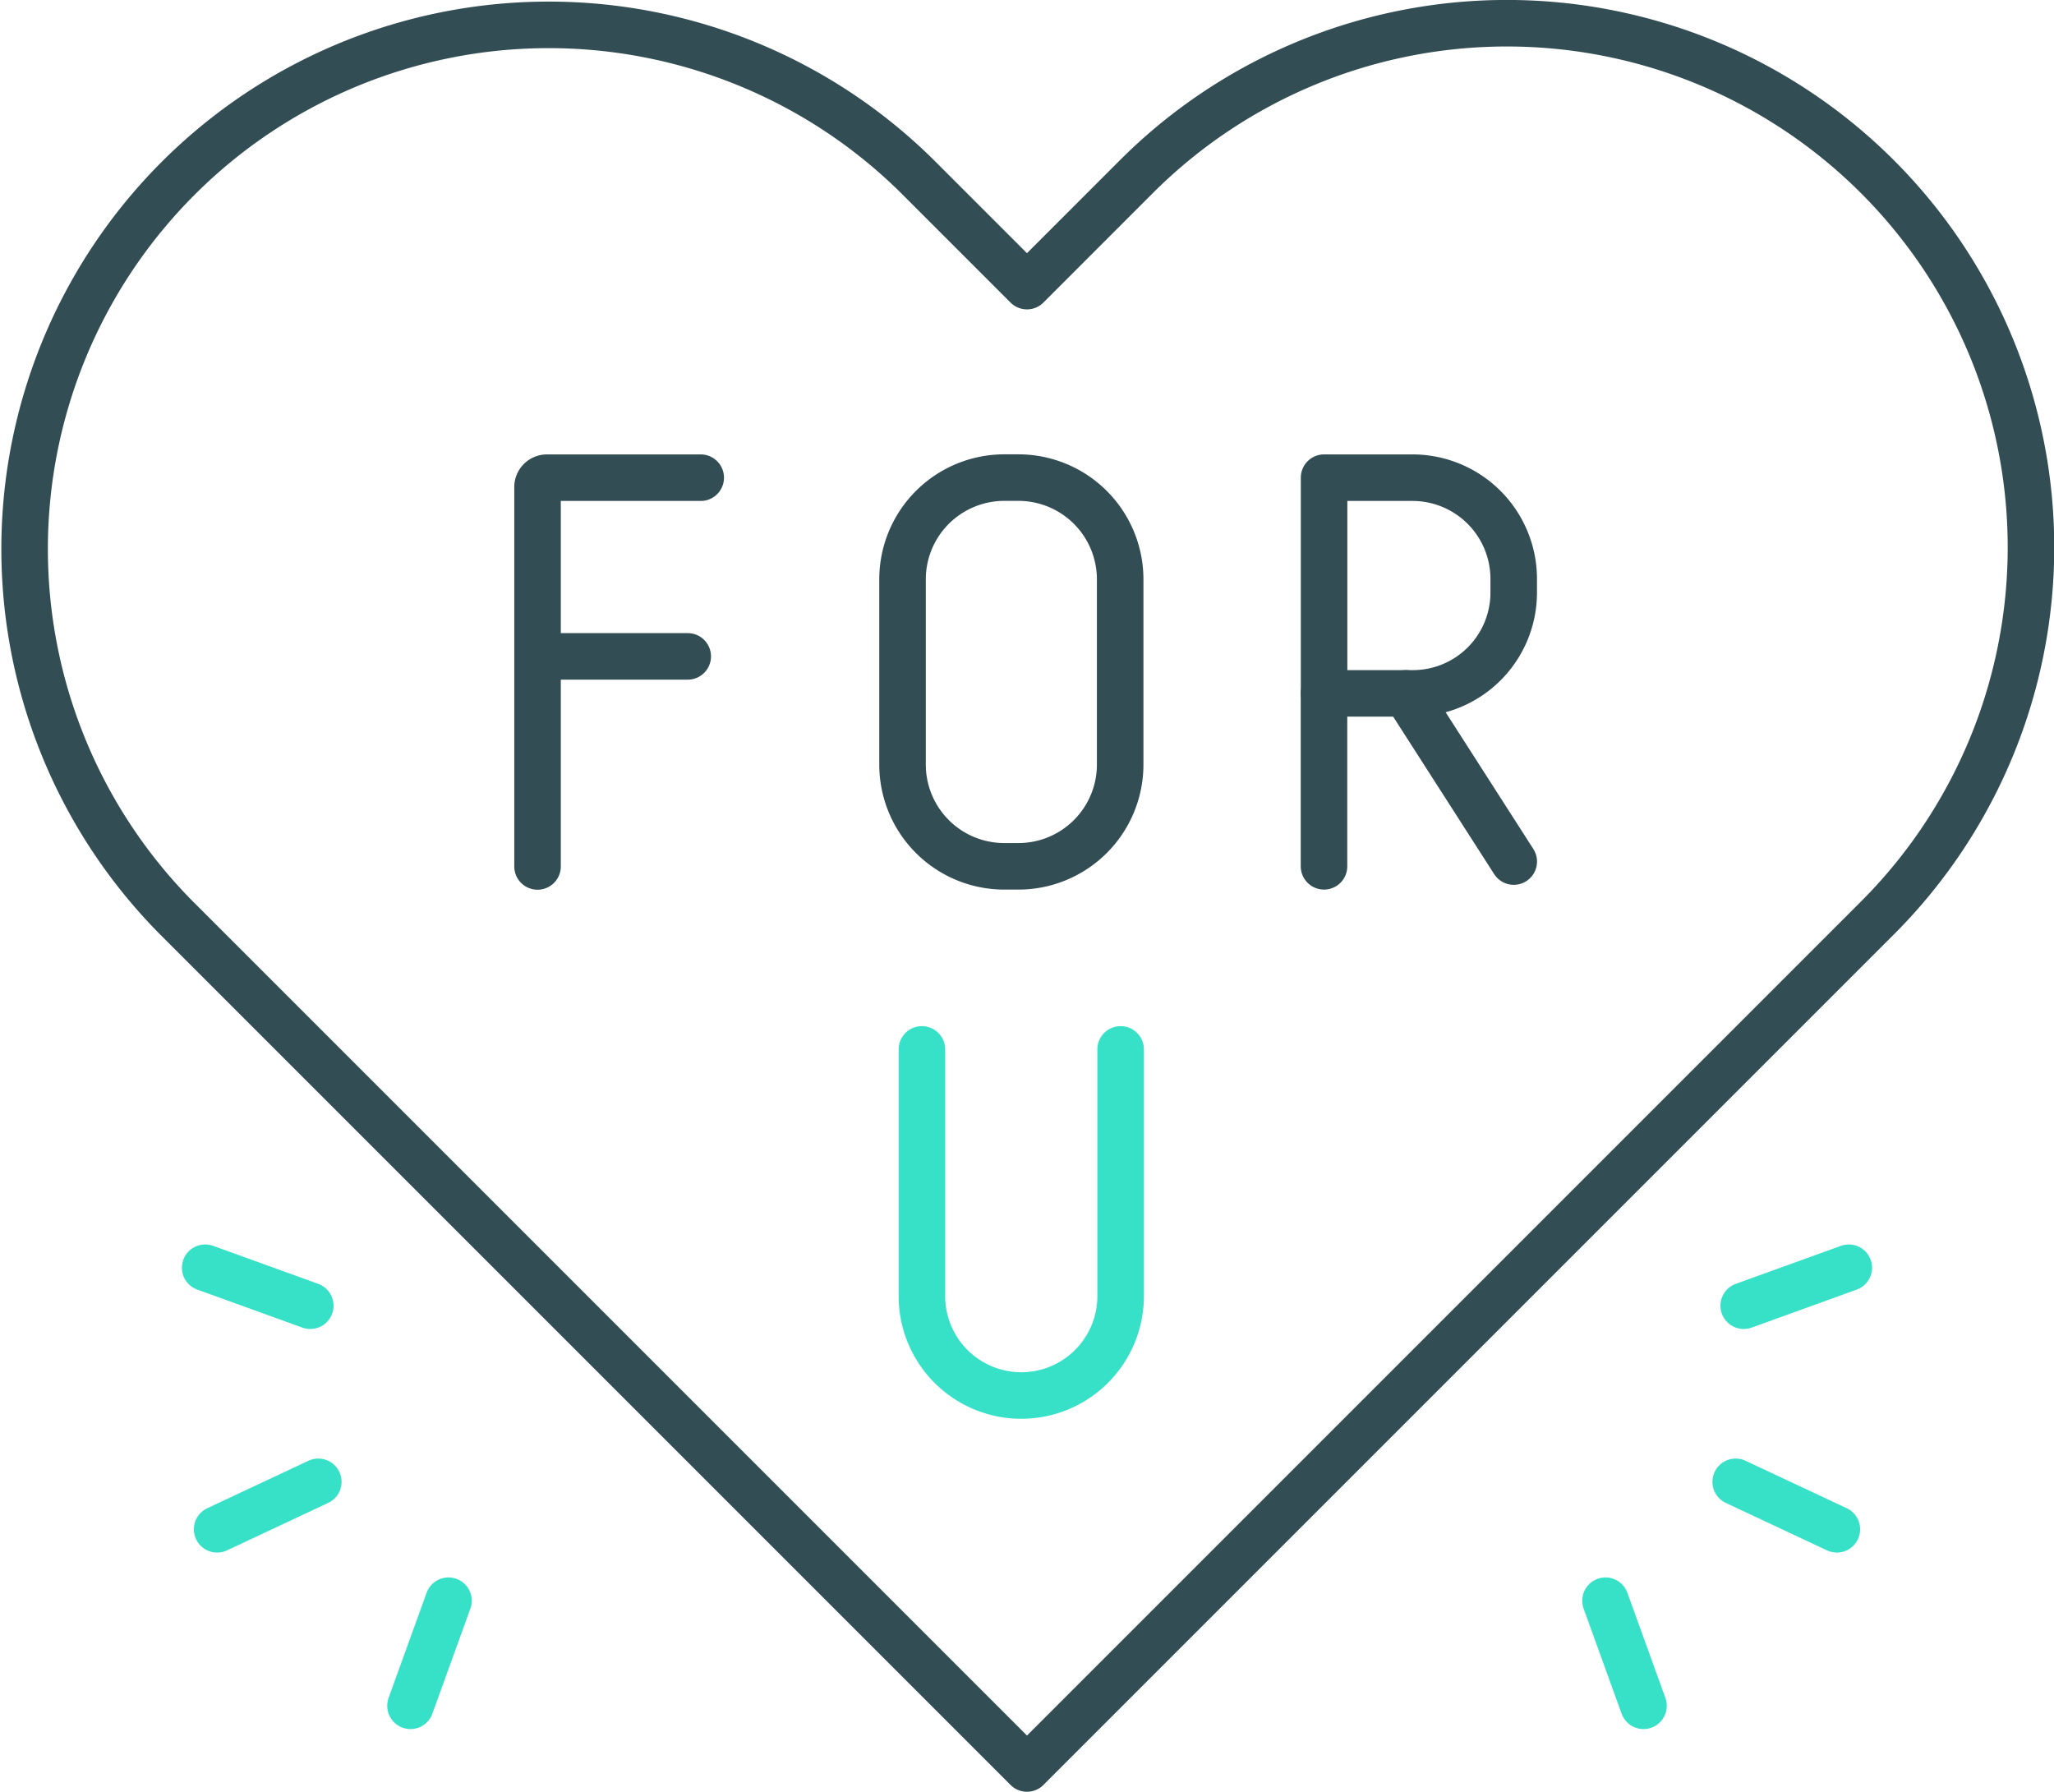
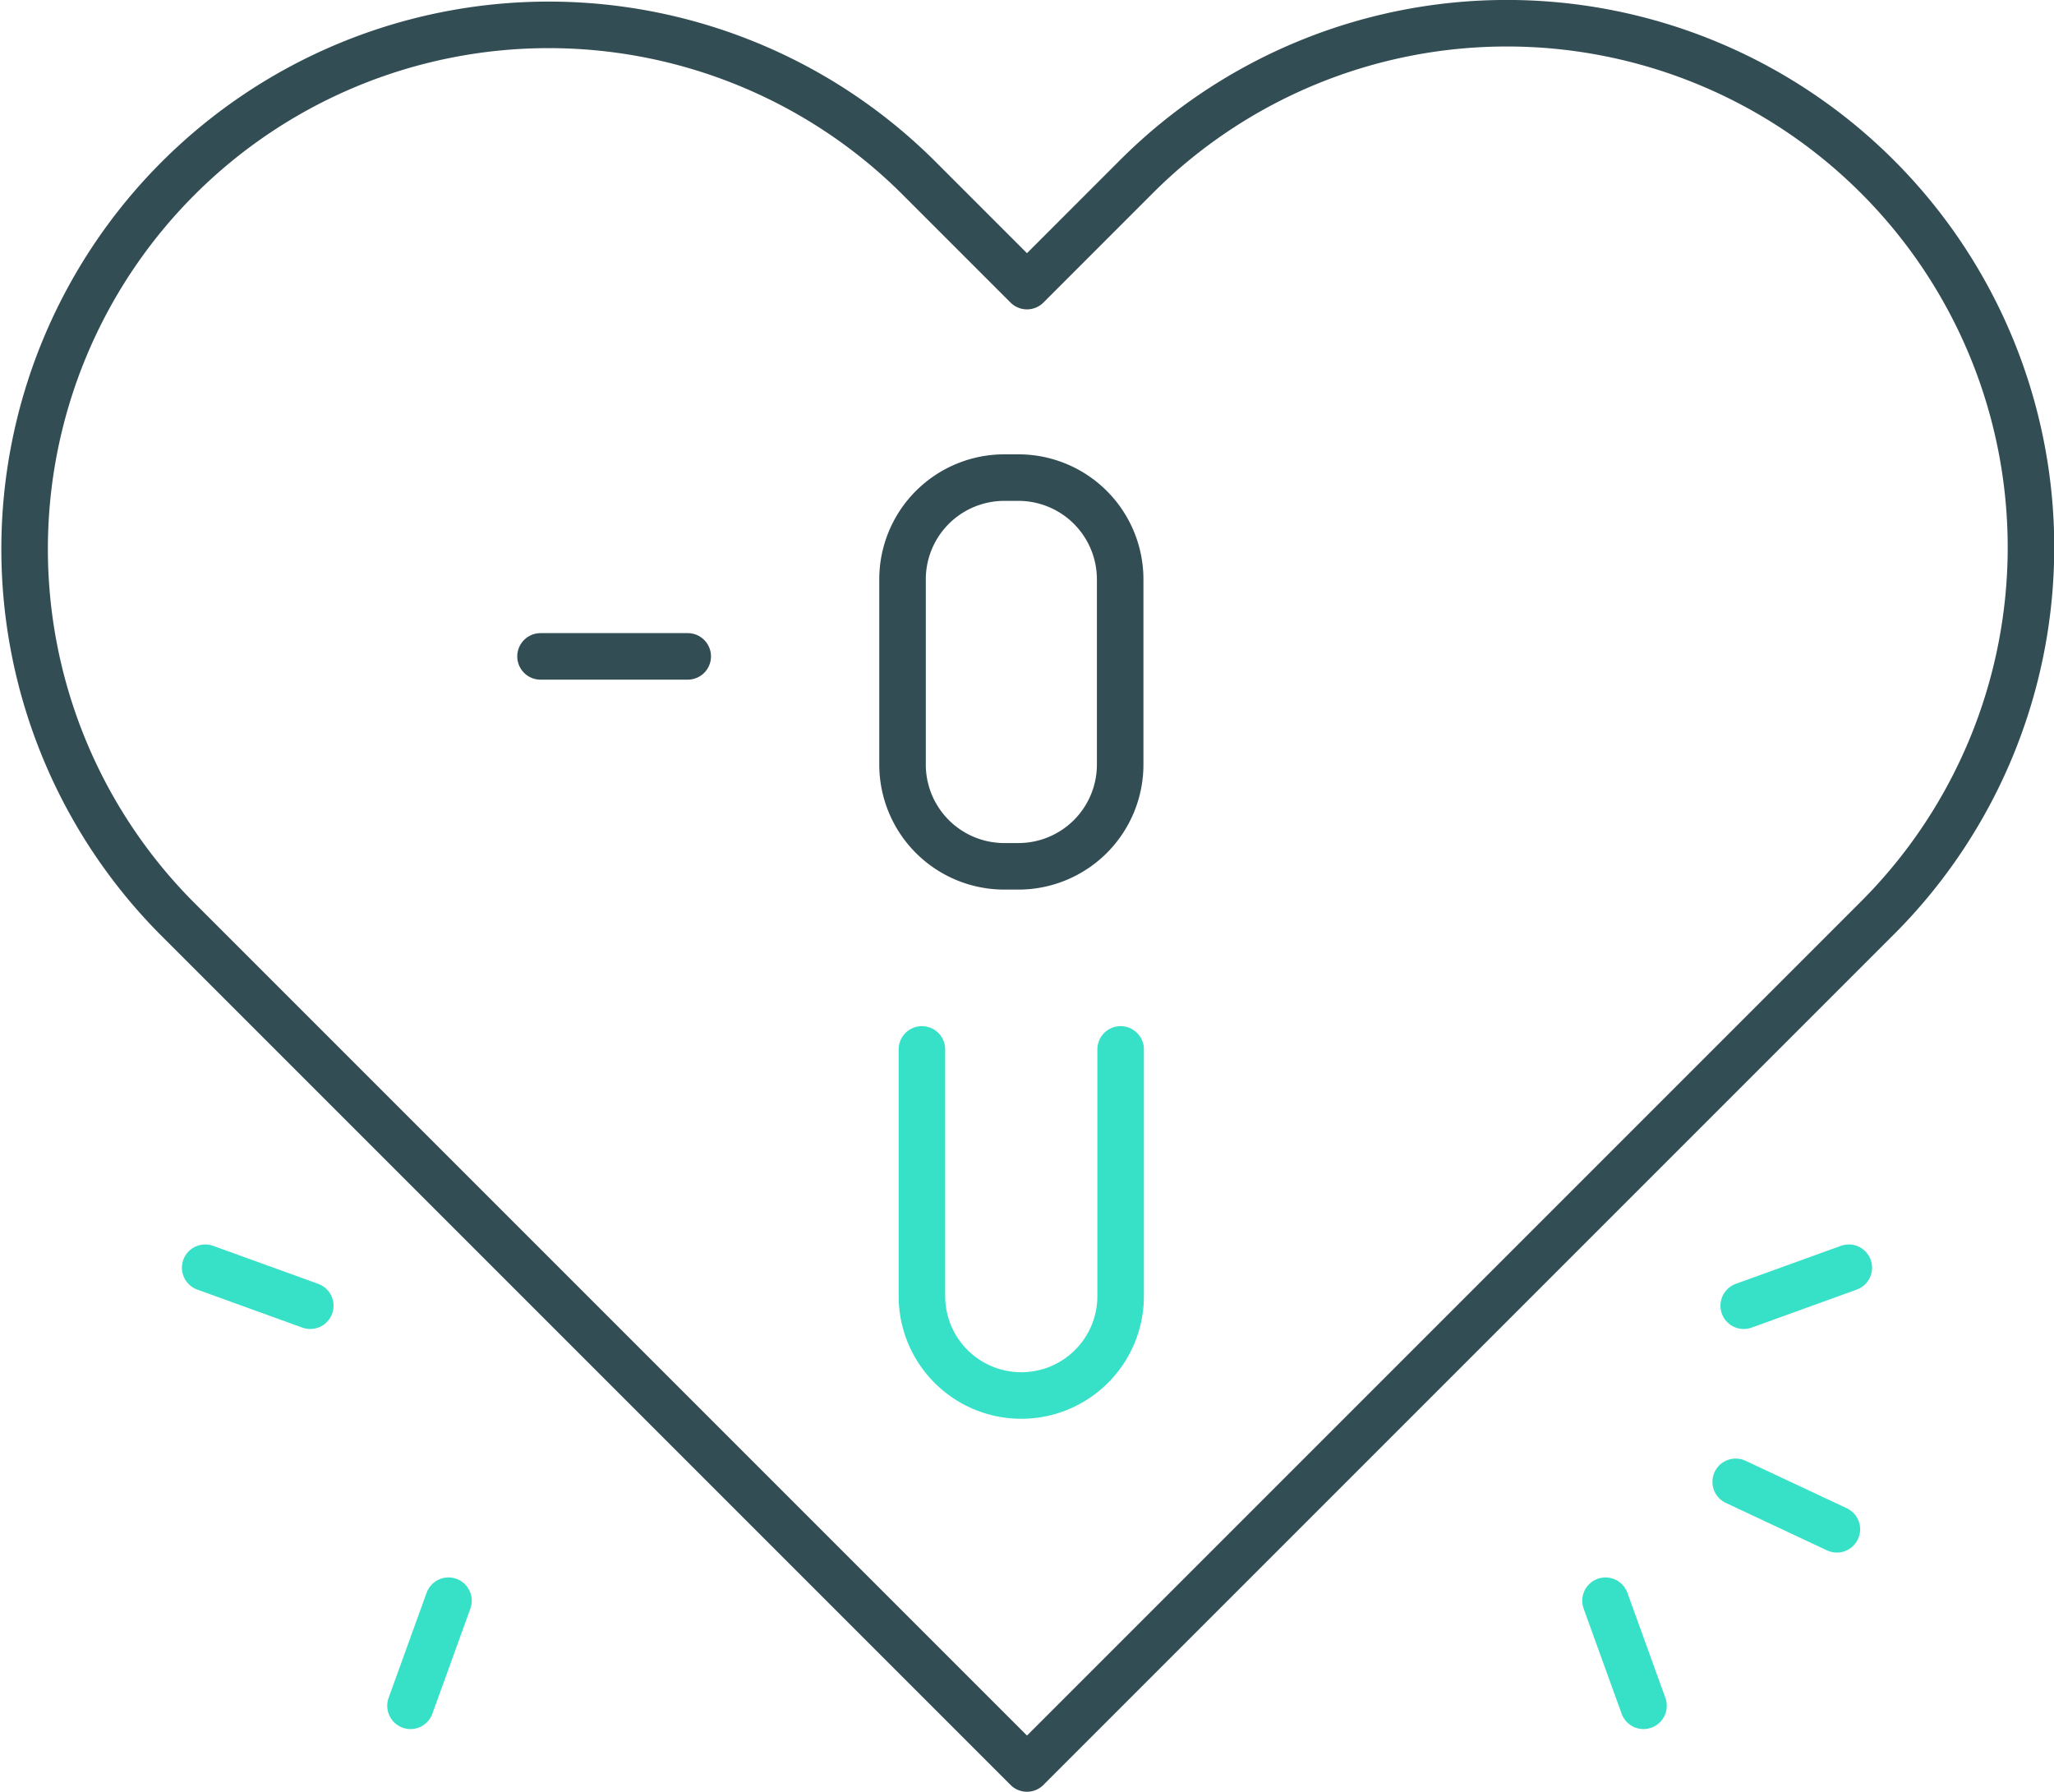
<svg xmlns="http://www.w3.org/2000/svg" width="52.965" height="46.2" viewBox="0 0 52.965 46.2">
  <g id="for-you" transform="translate(-10.4 -42.416)">
    <g id="Group_173768" data-name="Group 173768" transform="translate(11 43.016)">
      <g id="Group_173767" data-name="Group 173767" transform="translate(13.261 11.714)">
        <g id="Group_173764" data-name="Group 173764">
-           <path id="Path_38257" data-name="Path 38257" d="M140.733,153.9h-3.965a.243.243,0,0,0-.243.243v9.781" transform="translate(-136.525 -153.897)" fill="none" stroke="#334d55" stroke-linecap="round" stroke-linejoin="round" stroke-miterlimit="10" stroke-width="1.2" />
          <line id="Line_1203" data-name="Line 1203" x2="3.796" transform="translate(0.077 4.611)" fill="none" stroke="#334d55" stroke-linecap="round" stroke-linejoin="round" stroke-miterlimit="10" stroke-width="1.2" />
        </g>
        <g id="Group_173766" data-name="Group 173766" transform="translate(20.28)">
          <g id="Group_173765" data-name="Group 173765">
-             <path id="Path_38258" data-name="Path 38258" d="M330.788,159.462H328.5V153.9h2.29a2.611,2.611,0,0,1,2.6,2.6v.357A2.6,2.6,0,0,1,330.788,159.462Z" transform="translate(-328.498 -153.897)" fill="none" stroke="#334d55" stroke-linecap="round" stroke-linejoin="round" stroke-miterlimit="10" stroke-width="1.2" />
-             <line id="Line_1204" data-name="Line 1204" y2="4.459" transform="translate(0 5.565)" fill="none" stroke="#334d55" stroke-linecap="round" stroke-linejoin="round" stroke-miterlimit="10" stroke-width="1.2" />
-           </g>
-           <line id="Line_1205" data-name="Line 1205" x2="2.781" y2="4.336" transform="translate(2.112 5.565)" fill="none" stroke="#334d55" stroke-linecap="round" stroke-linejoin="round" stroke-miterlimit="10" stroke-width="1.2" />
+             </g>
        </g>
        <path id="Path_38259" data-name="Path 38259" d="M228.6,163.921h-.364a2.624,2.624,0,0,1-2.624-2.624v-4.775a2.624,2.624,0,0,1,2.624-2.624h.364a2.624,2.624,0,0,1,2.624,2.624V161.3A2.624,2.624,0,0,1,228.6,163.921Z" transform="translate(-216.2 -153.897)" fill="none" stroke="#334d55" stroke-linecap="round" stroke-linejoin="round" stroke-miterlimit="10" stroke-width="1.2" />
      </g>
      <path id="Path_38260" data-name="Path 38260" d="M14.951,66.085A13.514,13.514,0,0,1,34.063,46.974l2.819,2.819,2.819-2.82A13.514,13.514,0,0,1,58.813,66.085L36.882,88.016Z" transform="translate(-11 -43.016)" fill="none" stroke="#334d55" stroke-linecap="round" stroke-linejoin="round" stroke-miterlimit="10" stroke-width="1.2" />
    </g>
    <g id="Group_173772" data-name="Group 173772" transform="translate(15.691 69.475)">
      <path id="Path_38261" data-name="Path 38261" d="M235.478,293.471v6.362a2.562,2.562,0,0,1-2.562,2.562h0a2.562,2.562,0,0,1-2.562-2.562v-6.362" transform="translate(-211.872 -293.471)" fill="none" stroke="#37e1c8" stroke-linecap="round" stroke-linejoin="round" stroke-miterlimit="10" stroke-width="1.2" />
      <g id="Group_173771" data-name="Group 173771" transform="translate(0 5.629)">
        <g id="Group_173769" data-name="Group 173769" transform="translate(36.109)">
          <line id="Line_1206" data-name="Line 1206" y1="0.98" x2="2.71" transform="translate(3.564)" fill="none" stroke="#37e1c8" stroke-linecap="round" stroke-linejoin="round" stroke-miterlimit="10" stroke-width="1.2" />
          <line id="Line_1207" data-name="Line 1207" x2="2.609" y2="1.224" transform="translate(3.357 5.521)" fill="none" stroke="#37e1c8" stroke-linecap="round" stroke-linejoin="round" stroke-miterlimit="10" stroke-width="1.2" />
          <line id="Line_1208" data-name="Line 1208" x2="0.98" y2="2.71" transform="translate(0 8.586)" fill="none" stroke="#37e1c8" stroke-linecap="round" stroke-linejoin="round" stroke-miterlimit="10" stroke-width="1.2" />
        </g>
        <g id="Group_173770" data-name="Group 173770">
          <line id="Line_1209" data-name="Line 1209" x1="2.71" y1="0.98" fill="none" stroke="#37e1c8" stroke-linecap="round" stroke-linejoin="round" stroke-miterlimit="10" stroke-width="1.2" />
-           <line id="Line_1210" data-name="Line 1210" x1="2.609" y2="1.224" transform="translate(0.308 5.521)" fill="none" stroke="#37e1c8" stroke-linecap="round" stroke-linejoin="round" stroke-miterlimit="10" stroke-width="1.2" />
          <line id="Line_1211" data-name="Line 1211" x1="0.98" y2="2.71" transform="translate(5.294 8.586)" fill="none" stroke="#37e1c8" stroke-linecap="round" stroke-linejoin="round" stroke-miterlimit="10" stroke-width="1.2" />
        </g>
      </g>
    </g>
  </g>
</svg>